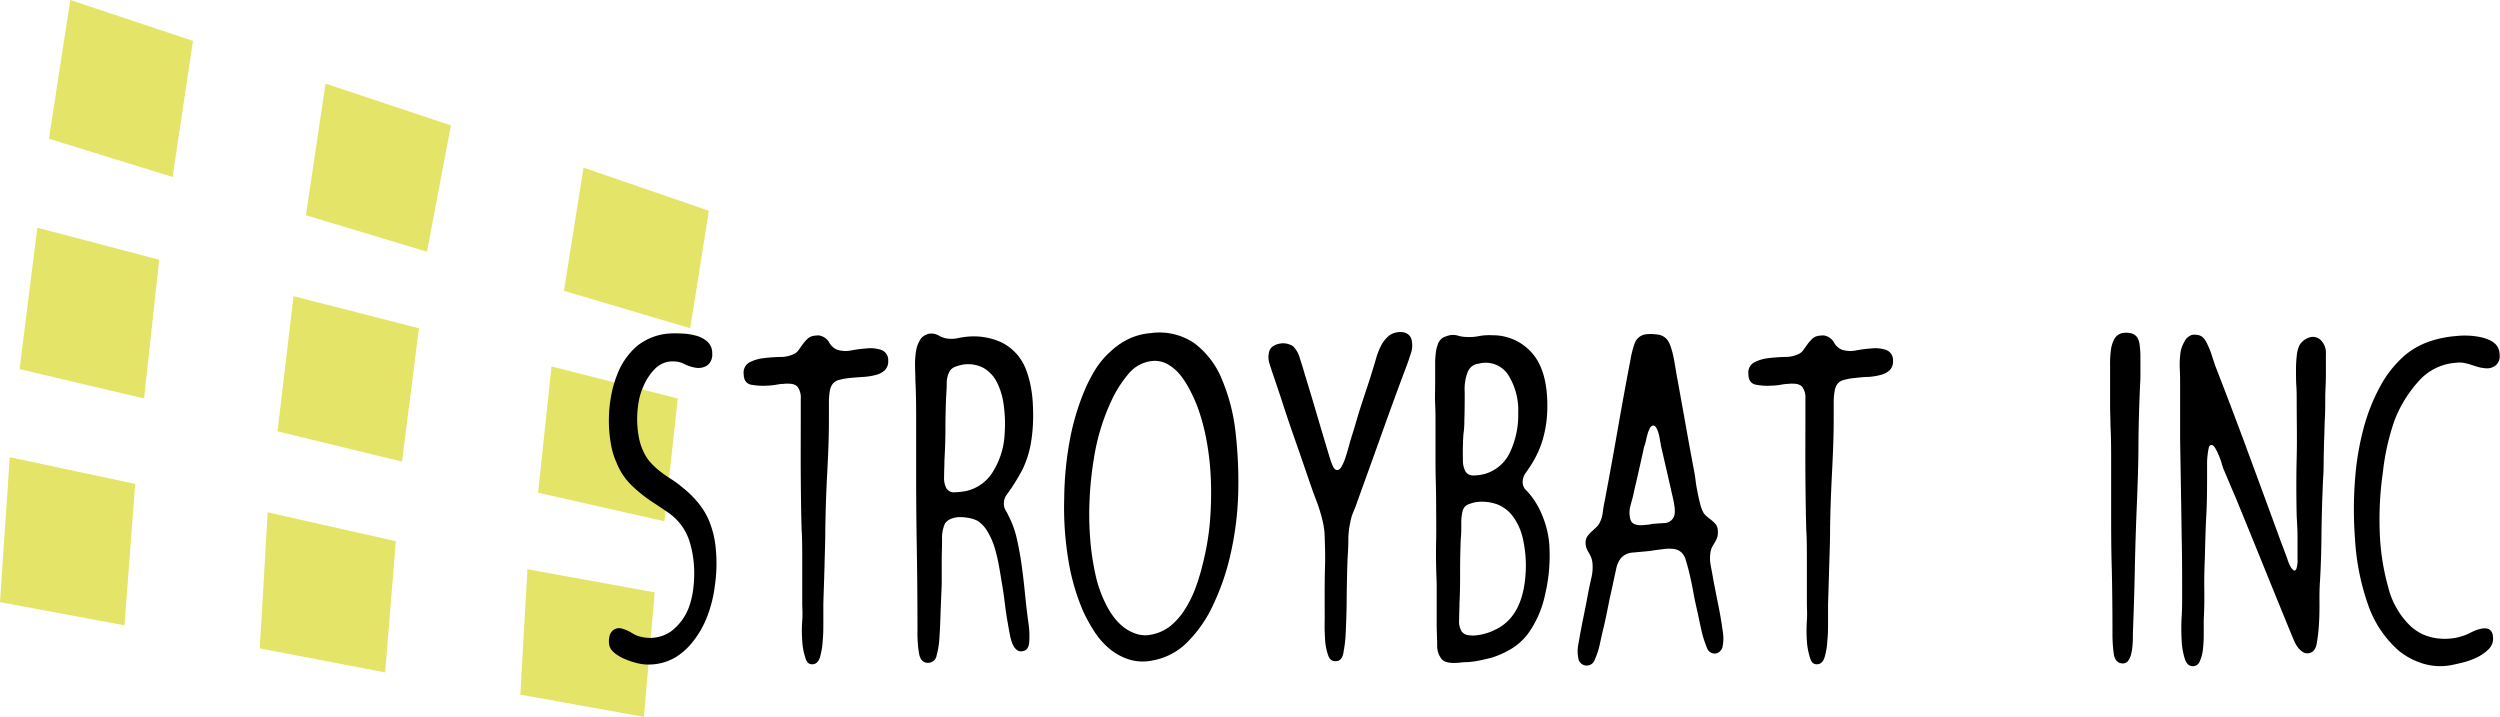
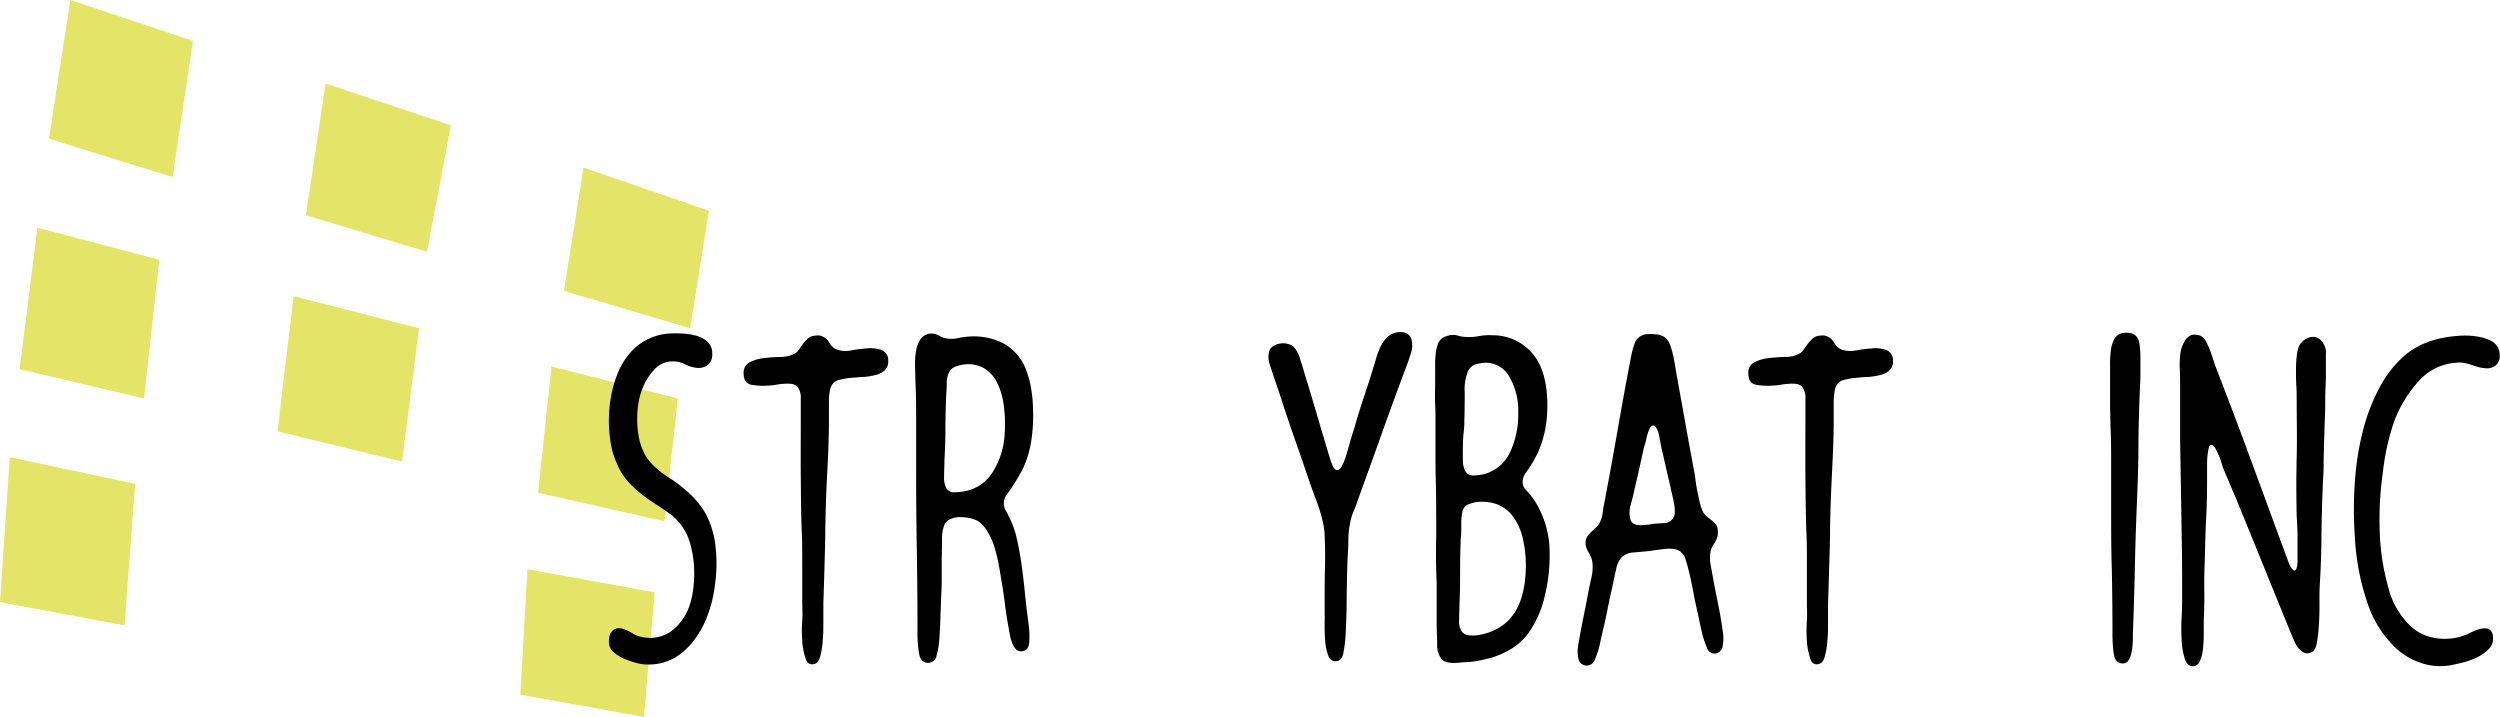
<svg xmlns="http://www.w3.org/2000/svg" viewBox="0 0 358.81 102.89">
  <defs>
    <style>.cls-1{fill:#e4e468;}</style>
  </defs>
  <g id="Layer_2" data-name="Layer 2">
    <g id="Layer_2-2" data-name="Layer 2">
      <polygon class="cls-1" points="10.09 0 7.02 19.91 24.77 25.4 27.7 5.87 10.09 0" />
      <polygon class="cls-1" points="46.72 12 43.91 30.89 61.28 36.13 64.72 18 46.72 12" />
      <polygon class="cls-1" points="83.75 24.06 80.94 41.74 99.06 47.11 101.74 30.25 83.75 24.06" />
      <polygon class="cls-1" points="5.36 32.68 22.85 37.28 20.68 57.19 2.81 52.98 5.36 32.68" />
      <polygon class="cls-1" points="1.4 65.62 0 86.42 17.87 89.75 19.4 69.45 1.4 65.62" />
      <polygon class="cls-1" points="42.13 42.51 39.83 61.91 57.7 66.25 60.13 47.11 42.13 42.51" />
      <polygon class="cls-1" points="79.15 52.6 77.23 70.72 95.36 74.81 97.28 57.19 79.15 52.6" />
-       <polygon class="cls-1" points="38.42 73.53 37.28 93.06 55.28 96.51 56.81 77.68 38.42 73.53" />
      <polygon class="cls-1" points="75.7 81.7 74.68 99.7 92.42 102.89 93.96 85.02 75.7 81.7" />
      <path d="M96,47.87a17.63,17.63,0,0,1,1.84,0,8.77,8.77,0,0,1,2.07.31,4,4,0,0,1,1.65.88,2.22,2.22,0,0,1,.66,1.71,1.91,1.91,0,0,1-.68,1.65,2.3,2.3,0,0,1-1.68.36,5.61,5.61,0,0,1-1.6-.51,3.4,3.4,0,0,0-1.55-.4A3.54,3.54,0,0,0,94,52.94a8.13,8.13,0,0,0-1.68,2.56,9.26,9.26,0,0,0-.68,2.32,14.71,14.71,0,0,0-.19,2.56,14.16,14.16,0,0,0,.26,2.47,8.29,8.29,0,0,0,.66,2,6.11,6.11,0,0,0,1.11,1.65,10.4,10.4,0,0,0,1.39,1.25,17.81,17.81,0,0,0,1.55,1.07A15.75,15.75,0,0,1,98,70a14.57,14.57,0,0,1,2,1.92,11.16,11.16,0,0,1,1.53,2.29,13.38,13.38,0,0,1,1.2,4.57,21.43,21.43,0,0,1-.12,5.19,18.61,18.61,0,0,1-1.11,4.51,13.45,13.45,0,0,1-1.86,3.36,9.66,9.66,0,0,1-2.64,2.47,7.48,7.48,0,0,1-3.62,1.06,6.5,6.5,0,0,1-2-.21,11.85,11.85,0,0,1-1.86-.64,5.82,5.82,0,0,1-.84-.46,3.84,3.84,0,0,1-.76-.61,1.86,1.86,0,0,1-.47-.82,2.91,2.91,0,0,1,0-1.16,1.57,1.57,0,0,1,.52-1,1.45,1.45,0,0,1,1.42-.21,5.44,5.44,0,0,1,1.34.61,3.71,3.71,0,0,0,1.39.55,5.26,5.26,0,0,0,4.21-.82,7.67,7.67,0,0,0,2.43-3.15,11.53,11.53,0,0,0,.73-2.89,17.57,17.57,0,0,0,.12-3.24,15.18,15.18,0,0,0-.5-3.11A8.16,8.16,0,0,0,98,75.69a8,8,0,0,0-1.93-2c-.76-.53-1.54-1.06-2.36-1.59a20.65,20.65,0,0,1-3-2.38,9.31,9.31,0,0,1-2.21-3.29,11.22,11.22,0,0,1-.87-3,19.55,19.55,0,0,1,.09-6.65,15.45,15.45,0,0,1,.83-2.93,10.24,10.24,0,0,1,2.82-4.14A8.32,8.32,0,0,1,96,47.87Z" />
      <path d="M116.58,48.24a4,4,0,0,1,.67-.09,1.27,1.27,0,0,1,.66.09,2,2,0,0,1,1.12.95,2.34,2.34,0,0,0,1.11,1,4.09,4.09,0,0,0,2.1.09,18.13,18.13,0,0,1,2.14-.27,4.87,4.87,0,0,1,2.1.21,1.54,1.54,0,0,1,1,1.56,1.77,1.77,0,0,1-.5,1.37,2.91,2.91,0,0,1-1.31.67,8.94,8.94,0,0,1-1.79.28q-1,.06-1.89.15a8.68,8.68,0,0,0-1.62.3,1.53,1.53,0,0,0-1,.77,2.55,2.55,0,0,0-.29.91,10.67,10.67,0,0,0-.11,1.31q0,.7,0,1.41V60.2c0,2.72-.12,5.38-.26,8s-.22,5.19-.26,7.84c0,1.7-.07,3.4-.11,5.09s-.11,3.53-.17,5.52c0,.77,0,1.64,0,2.59s0,1.84-.09,2.66a10.68,10.68,0,0,1-.4,2.44c-.21.65-.57,1-1.11,1s-.81-.32-1-1a9.31,9.31,0,0,1-.43-2.35c-.06-.92-.08-1.88,0-2.9s0-1.87,0-2.56V80.72c0-1.81,0-3.4-.09-4.78-.07-2.32-.1-4.89-.12-7.69s0-5.53,0-8.17c0-1.06,0-2,0-2.87a2.64,2.64,0,0,0-.47-1.71,1.51,1.51,0,0,0-.85-.4,4.77,4.77,0,0,0-1.2,0c-.43,0-.85.1-1.27.16a7.92,7.92,0,0,1-1.06.09,9.07,9.07,0,0,1-2.34-.15c-.61-.15-1-.65-1-1.5a1.68,1.68,0,0,1,.8-1.68,6,6,0,0,1,2-.61q1.2-.15,2.43-.18a4.41,4.41,0,0,0,1.93-.4,1.65,1.65,0,0,0,.71-.58l.56-.79a6.28,6.28,0,0,1,.62-.73A1.83,1.83,0,0,1,116.58,48.24Z" />
      <path d="M133.05,48a.12.12,0,0,1,.09-.06,2.11,2.11,0,0,1,1.58.21,3.18,3.18,0,0,0,1.44.46,4.17,4.17,0,0,0,1.22-.06c.41-.09.79-.15,1.13-.19a9.58,9.58,0,0,1,5.21.77,7.17,7.17,0,0,1,3.42,3.62,13.41,13.41,0,0,1,.75,2.48,17.47,17.47,0,0,1,.35,2.86,27.1,27.1,0,0,1,0,3,22.55,22.55,0,0,1-.33,2.78,14.6,14.6,0,0,1-1.15,3.5,29.14,29.14,0,0,1-1.63,2.72c-.22.33-.44.64-.66.94a2,2,0,0,0-.38,1,2,2,0,0,0,.21,1.16,5.82,5.82,0,0,1,.45.85,13.14,13.14,0,0,1,1.18,3.24c.28,1.22.52,2.52.71,3.9s.35,2.79.49,4.21.31,2.83.5,4.21a12.58,12.58,0,0,1,.09,2.56c-.06.77-.36,1.2-.89,1.28a1,1,0,0,1-.92-.18,2.18,2.18,0,0,1-.59-.85,6.52,6.52,0,0,1-.38-1.32c-.09-.5-.19-1-.28-1.55-.16-.86-.31-1.85-.45-3s-.27-2-.4-2.75-.28-1.73-.45-2.65a25.1,25.1,0,0,0-.63-2.62,10.13,10.13,0,0,0-1-2.23,4.67,4.67,0,0,0-1.39-1.52,4.41,4.41,0,0,0-1.15-.4,6.5,6.5,0,0,0-1.39-.15,3.42,3.42,0,0,0-1.3.24,1.89,1.89,0,0,0-.87.67,5,5,0,0,0-.42,2.26c0,1.1-.05,2.09-.05,3,0,1.14,0,2.14,0,3s-.06,1.74-.09,2.59-.07,1.66-.1,2.65-.08,2-.14,2.9a12.09,12.09,0,0,1-.4,2.53,1.24,1.24,0,0,1-1.25,1.07c-.69,0-1.11-.44-1.27-1.31a17.43,17.43,0,0,1-.23-3.08q0-6.29-.1-12.14t-.09-12c0-2.07,0-4,0-5.95s0-3.91-.11-6.06c0-.78-.05-1.54-.05-2.29a11.18,11.18,0,0,1,.16-2,4.17,4.17,0,0,1,.55-1.49A1.71,1.71,0,0,1,133.05,48Zm3.2,5.37a3.59,3.59,0,0,0-.37,1.67c0,.76-.07,1.48-.1,2.17-.06,1.63-.09,3.11-.09,4.45s-.05,2.81-.14,4.39c0,.78-.05,1.56-.05,2.35a3.17,3.17,0,0,0,.33,1.68,1.26,1.26,0,0,0,1.15.58,13,13,0,0,0,1.49-.15,6,6,0,0,0,4-2.75,11.21,11.21,0,0,0,1.72-5.49,19.65,19.65,0,0,0-.14-4.18,10,10,0,0,0-1-3.29,4.94,4.94,0,0,0-1.91-2,4.72,4.72,0,0,0-2.87-.48,6.54,6.54,0,0,0-1.2.33A1.56,1.56,0,0,0,136.25,53.37Z" />
-       <path d="M165.18,47.81a8.84,8.84,0,0,1,6.22,1.44,12.09,12.09,0,0,1,3.93,5.09,27.28,27.28,0,0,1,2,7.69,62.27,62.27,0,0,1,.37,9.15,44.55,44.55,0,0,1-1.1,8.41,34.17,34.17,0,0,1-2.38,7,18.64,18.64,0,0,1-3.75,5.52,9.37,9.37,0,0,1-5.2,2.71,6.65,6.65,0,0,1-3.35-.21,8.42,8.42,0,0,1-2.71-1.52,11.24,11.24,0,0,1-2.12-2.41,23.92,23.92,0,0,1-1.62-2.93,30.89,30.89,0,0,1-2.1-7.17,46,46,0,0,1-.63-9.06,48.44,48.44,0,0,1,.89-8.81,35,35,0,0,1,2.17-7,22.61,22.61,0,0,1,1.55-2.9,12,12,0,0,1,2.08-2.4A10.43,10.43,0,0,1,162,48.64,9,9,0,0,1,165.18,47.81ZM159.76,57A30.67,30.67,0,0,0,157,65.81a48.75,48.75,0,0,0-.61,5.73,44.55,44.55,0,0,0,.07,5.68,36.87,36.87,0,0,0,.75,5.18,17.51,17.51,0,0,0,1.49,4.27,11.12,11.12,0,0,0,1.13,1.86,7.78,7.78,0,0,0,1.5,1.53,6.05,6.05,0,0,0,1.84.94,4.16,4.16,0,0,0,2.17.06,6.13,6.13,0,0,0,2.68-1.25,9.56,9.56,0,0,0,2-2.28,15.77,15.77,0,0,0,1.51-3,28.7,28.7,0,0,0,1.06-3.45,38.65,38.65,0,0,0,1-5.49,49.67,49.67,0,0,0,.21-6.35,39.38,39.38,0,0,0-.61-5.91,30,30,0,0,0-1.32-4.94,22.25,22.25,0,0,0-1-2.23,14,14,0,0,0-1.36-2.2,6.52,6.52,0,0,0-1.8-1.61,3.83,3.83,0,0,0-2.23-.55,5.07,5.07,0,0,0-3.44,1.77A16.63,16.63,0,0,0,159.76,57Z" />
      <path d="M200.56,47.69a2.15,2.15,0,0,1,1.16.09,1.39,1.39,0,0,1,.87.95,3.54,3.54,0,0,1-.1,2c-.22.69-.42,1.28-.61,1.77q-1.83,4.88-3.53,9.64t-3.49,9.7c-.19.57-.39,1.11-.61,1.61a6.73,6.73,0,0,0-.47,1.62,11.48,11.48,0,0,0-.26,2.44c0,.94-.06,1.87-.12,2.81q-.09,2.81-.12,5.49c0,1.79-.07,3.62-.16,5.49a20.46,20.46,0,0,1-.33,2.5c-.16.77-.55,1.14-1.18,1.09-.47,0-.82-.29-1-.88a7.72,7.72,0,0,1-.42-2.13c-.06-.84-.09-1.71-.07-2.63s0-1.71,0-2.41c0-2,0-3.81.05-5.46s0-3.12-.05-4.42a8.35,8.35,0,0,0-.09-1.13,10.11,10.11,0,0,0-.19-1,22.46,22.46,0,0,0-.92-3c-.39-1-.76-2.07-1.11-3.08-.44-1.3-.87-2.55-1.29-3.76s-.84-2.39-1.25-3.59-.82-2.42-1.22-3.66-.85-2.56-1.32-3.94c-.16-.45-.33-1-.52-1.58a3.06,3.06,0,0,1-.05-1.77,1.3,1.3,0,0,1,.57-.77,2.49,2.49,0,0,1,.94-.36,2.56,2.56,0,0,1,1,0,2.83,2.83,0,0,1,.9.36,3.82,3.82,0,0,1,1,1.77c.28.86.53,1.67.75,2.44q.94,3.06,1.74,5.8c.54,1.83,1.13,3.82,1.79,6a10.63,10.63,0,0,0,.38,1.06c.19.47.41.71.66.71s.43-.12.64-.46a7,7,0,0,0,.54-1.22q.23-.7.45-1.47c.14-.5.25-.92.35-1.25.28-.89.54-1.74.78-2.56s.48-1.6.73-2.38l.77-2.35c.27-.79.55-1.65.83-2.59.19-.61.38-1.23.56-1.86a10.15,10.15,0,0,1,.66-1.68,4.71,4.71,0,0,1,.92-1.25A2.5,2.5,0,0,1,200.56,47.69Z" />
      <path d="M208.05,48.12a2.57,2.57,0,0,1,1.23.06,4,4,0,0,0,1.13.18,7.22,7.22,0,0,0,1.86-.12,7.53,7.53,0,0,1,1.91-.12A7.43,7.43,0,0,1,220,50.8q2.13,2.56,2.08,7.63a17,17,0,0,1-.69,4.76,14.31,14.31,0,0,1-1.72,3.66c-.15.24-.38.59-.68,1a2.27,2.27,0,0,0-.45,1.22,1.63,1.63,0,0,0,.4,1.19,6.9,6.9,0,0,1,.59.64A11.42,11.42,0,0,1,221.36,74a13.47,13.47,0,0,1,1,4.12,24.26,24.26,0,0,1-.62,7.29A14.7,14.7,0,0,1,219.27,91a8.54,8.54,0,0,1-2.34,2.11A13,13,0,0,1,214,94.42l-1.44.33a11.75,11.75,0,0,1-2,.28,7.59,7.59,0,0,0-.92.06,8.43,8.43,0,0,1-1,.06,3.74,3.74,0,0,1-1-.12,1.53,1.53,0,0,1-.73-.43,3.1,3.1,0,0,1-.64-2c0-.92-.07-1.92-.07-3V86.49c0-1,0-1.91,0-2.69-.1-2.35-.12-4.4-.08-6.13s0-3.54,0-5.46-.09-3.83-.09-5.76V60.62c0-.81,0-1.68-.05-2.62s0-2,0-3.17c0-.41,0-.86,0-1.34s0-1,0-1.47.05-.94.09-1.37a5,5,0,0,1,.26-1.13,1.88,1.88,0,0,1,.78-1.07A4.79,4.79,0,0,1,208.05,48.12Zm1.93,25a6.81,6.81,0,0,0-.25,2c0,.88,0,1.62-.08,2.23-.06,1.67-.09,3.21-.09,4.63s0,3-.09,4.58c0,.81-.05,1.62-.05,2.41a2.77,2.77,0,0,0,.38,1.68,1.39,1.39,0,0,0,.94.51,4.17,4.17,0,0,0,1.32,0,7.66,7.66,0,0,0,1.36-.3,6.94,6.94,0,0,0,1-.4q4.33-1.89,4.57-8.72a17.7,17.7,0,0,0-.38-4.24,8.59,8.59,0,0,0-1.34-3.2A5.21,5.21,0,0,0,215,72.43a6.41,6.41,0,0,0-3.3-.34,8.13,8.13,0,0,0-1,.31A1.28,1.28,0,0,0,210,73.13Zm.71-19.83a6.84,6.84,0,0,0-.47,3c0,1.26,0,2.59-.05,4,0,.41,0,1-.09,1.68s-.1,1.43-.12,2.16,0,1.41,0,2a3.44,3.44,0,0,0,.29,1.38,1.25,1.25,0,0,0,1.2.73,6.66,6.66,0,0,0,1.72-.24A5.73,5.73,0,0,0,216.68,65a12.51,12.51,0,0,0,1.22-5.74,9.51,9.51,0,0,0-1.44-5.46,3.86,3.86,0,0,0-4.21-1.61A1.89,1.89,0,0,0,210.69,53.3Z" />
      <path d="M236.08,48a5.79,5.79,0,0,1,1.65,0,2.1,2.1,0,0,1,1.56.76,3.67,3.67,0,0,1,.52,1.07,13.36,13.36,0,0,1,.4,1.52q.16.82.3,1.71c.1.59.19,1.13.29,1.62.4,2.23.79,4.37,1.15,6.4s.75,4.13,1.15,6.28c.1.49.19,1,.26,1.62s.18,1.16.29,1.71.22,1.08.35,1.58a5.5,5.5,0,0,0,.42,1.19,2,2,0,0,0,.52.64c.22.19.45.37.69.55a5.67,5.67,0,0,1,.61.58,1.52,1.52,0,0,1,.3.86,2.59,2.59,0,0,1-.07,1,3.16,3.16,0,0,1-.3.67l-.38.64a2.61,2.61,0,0,0-.28.77,5.51,5.51,0,0,0,0,1.89c.13.69.26,1.38.38,2.07.25,1.34.5,2.59.73,3.72s.45,2.4.64,3.79a5.82,5.82,0,0,1,0,2,1.29,1.29,0,0,1-.9,1.13A1.15,1.15,0,0,1,245,93a15.73,15.73,0,0,1-.68-2c-.19-.81-.35-1.55-.49-2.23s-.29-1.32-.43-1.95-.27-1.29-.4-2-.28-1.44-.47-2.26-.35-1.44-.57-2.13a2.16,2.16,0,0,0-.89-1.34,2.05,2.05,0,0,0-.94-.31,5.62,5.62,0,0,0-1.16,0l-1.2.15-1.08.16-2.29.21a2.53,2.53,0,0,0-1.72.76,3.64,3.64,0,0,0-.73,1.65c-.17.77-.34,1.52-.49,2.26s-.36,1.57-.5,2.28-.28,1.41-.42,2.08-.29,1.35-.45,2-.33,1.47-.52,2.32a11.66,11.66,0,0,1-.7,2.07,1.21,1.21,0,0,1-2.34-.24,5,5,0,0,1,0-2c.22-1.3.46-2.57.71-3.79s.5-2.5.75-3.84c.13-.65.27-1.33.43-2a6.53,6.53,0,0,0,.14-2,3,3,0,0,0-.22-.92,5.26,5.26,0,0,0-.35-.67,3.44,3.44,0,0,1-.3-.61,2.42,2.42,0,0,1-.12-.86,1.65,1.65,0,0,1,.3-.88,5.89,5.89,0,0,1,.59-.64l.66-.61a2.26,2.26,0,0,0,.52-.73,4.51,4.51,0,0,0,.4-1.44c.08-.58.18-1.18.31-1.79.63-3.3,1.22-6.57,1.79-9.83s1.17-6.6,1.84-10.06a14.69,14.69,0,0,1,.63-2.53A2,2,0,0,1,236.08,48Zm-.14,16.22q-.13.68-.33,1.53c-.12.57-.26,1.17-.4,1.8s-.28,1.24-.42,1.83-.26,1.11-.35,1.55-.24.92-.43,1.65a3.71,3.71,0,0,0,0,2,1,1,0,0,0,.51.61,2,2,0,0,0,.87.19,7.63,7.63,0,0,0,1-.07c.31,0,.57-.08.75-.12l1.7-.12a1.49,1.49,0,0,0,1.27-.67,1.61,1.61,0,0,0,.26-.85,5,5,0,0,0-.07-1.07c-.06-.39-.14-.77-.23-1.16s-.18-.74-.24-1.07c-.22-.93-.46-2-.73-3.17s-.51-2.24-.73-3.17c0-.16-.07-.41-.12-.73a8.13,8.13,0,0,0-.21-1,3,3,0,0,0-.35-.82c-.15-.23-.31-.32-.5-.28a.71.71,0,0,0-.42.43,4.05,4.05,0,0,0-.33.88c-.1.35-.18.68-.24,1A8.56,8.56,0,0,1,235.94,64.22Z" />
      <path d="M260.79,48.24a4,4,0,0,1,.67-.09,1.33,1.33,0,0,1,.67.09,2,2,0,0,1,1.11.95,2.34,2.34,0,0,0,1.11,1,4.09,4.09,0,0,0,2.1.09,18.13,18.13,0,0,1,2.14-.27,4.84,4.84,0,0,1,2.1.21,1.54,1.54,0,0,1,1,1.56,1.76,1.76,0,0,1-.49,1.37,3,3,0,0,1-1.32.67,8.94,8.94,0,0,1-1.79.28c-.65,0-1.27.09-1.89.15a8.68,8.68,0,0,0-1.62.3,1.58,1.58,0,0,0-1,.77,2.38,2.38,0,0,0-.28.91,9,9,0,0,0-.12,1.31c0,.47,0,.94,0,1.41V60.2c0,2.72-.13,5.38-.26,8s-.23,5.19-.26,7.84c0,1.7-.07,3.4-.12,5.09s-.1,3.53-.17,5.52c0,.77,0,1.64,0,2.59s0,1.84-.1,2.66a10.16,10.16,0,0,1-.4,2.44c-.2.65-.57,1-1.11,1s-.81-.32-1-1a9.78,9.78,0,0,1-.43-2.35c-.06-.92-.07-1.88,0-2.9s0-1.87,0-2.56V80.72c0-1.81,0-3.4-.09-4.78-.06-2.32-.1-4.89-.12-7.69s0-5.53,0-8.17c0-1.06,0-2,0-2.87a2.64,2.64,0,0,0-.47-1.71,1.51,1.51,0,0,0-.85-.4,4.75,4.75,0,0,0-1.2,0c-.42,0-.85.1-1.27.16a7.8,7.8,0,0,1-1.06.09,9,9,0,0,1-2.33-.15c-.62-.15-1-.65-1-1.5a1.67,1.67,0,0,1,.81-1.68,5.82,5.82,0,0,1,2-.61,24.17,24.17,0,0,1,2.42-.18,4.37,4.37,0,0,0,1.93-.4,1.59,1.59,0,0,0,.71-.58l.57-.79a5.43,5.43,0,0,1,.62-.73A1.76,1.76,0,0,1,260.79,48.24Z" />
      <path d="M304.59,47.81a2.76,2.76,0,0,1,1.11,0,1.44,1.44,0,0,1,1.1.71,2.66,2.66,0,0,1,.29,1A14.1,14.1,0,0,1,307.2,51c0,.55,0,1.12,0,1.7s0,1.11,0,1.56q-.24,4.88-.28,9.24c0,2.91-.11,5.95-.24,9.12-.12,2.93-.22,5.93-.28,9s-.16,6.17-.28,9.3c0,.57,0,1.11-.05,1.62a6.8,6.8,0,0,1-.21,1.37,2.63,2.63,0,0,1-.47,1,1,1,0,0,1-.88.3c-.62-.08-1-.53-1.13-1.34a20.75,20.75,0,0,1-.19-3q0-4.57-.09-9C303,78.93,303,76,303,73V66.63c0-2,0-3.85-.1-5.64,0-.85-.05-1.79-.05-2.81V55c0-.85,0-1.67,0-2.47a14.64,14.64,0,0,1,.1-2.16,4.6,4.6,0,0,1,.49-1.68A1.72,1.72,0,0,1,304.59,47.81Z" />
      <path d="M314.62,48.06a2.32,2.32,0,0,1,.68,0,1.47,1.47,0,0,1,.83.33,2.61,2.61,0,0,1,.54.73c.17.33.34.7.5,1.1s.29.82.42,1.22l.33,1q2.49,6.4,4.81,12.69t4.75,12.93c.13.33.26.65.38,1s.27.71.43,1.16a5.2,5.2,0,0,0,.44,1.06,1.49,1.49,0,0,0,.47.58c.14.08.27,0,.38-.21a3.85,3.85,0,0,0,.17-1.43q0-1.41,0-3.18c0-1.18-.08-2.17-.12-3-.06-2.8-.07-5.58,0-8.32s0-5.52,0-8.33c0-.61,0-1.29-.05-2s-.05-1.5-.05-2.23a17.77,17.77,0,0,1,.1-2,5,5,0,0,1,.33-1.47,2.44,2.44,0,0,1,1.39-1.22,1.6,1.6,0,0,1,1.76.37,2.55,2.55,0,0,1,.71,2c0,.94,0,2,0,3.11s-.09,2.09-.09,3.08,0,2-.05,2.9-.06,2-.1,2.9-.05,1.83-.07,2.74,0,1.87-.07,2.87-.08,2.07-.14,3.2c-.06,1.92-.1,3.82-.12,5.71s-.08,3.93-.21,6.13c-.06.81-.08,1.75-.07,2.8s0,2.12-.07,3.18a23.77,23.77,0,0,1-.31,2.83c-.14.84-.49,1.31-1.06,1.44a1.14,1.14,0,0,1-.91-.13,2.39,2.39,0,0,1-.71-.64,4.05,4.05,0,0,1-.54-.91c-.16-.35-.3-.68-.43-1q-2.07-5.06-4-9.82t-4.05-9.94c-.25-.57-.52-1.19-.8-1.86s-.57-1.36-.85-2c-.1-.24-.21-.57-.33-1s-.28-.82-.45-1.22a6.68,6.68,0,0,0-.52-1q-.26-.39-.54-.33t-.33.45a8.36,8.36,0,0,0-.16,1,9.54,9.54,0,0,0-.07,1.22v1.07c0,2.15,0,4.32-.12,6.49s-.15,4.26-.21,6.26c-.07,1.54-.09,3-.07,4.33s0,2.76-.08,4.27c0,.65,0,1.35,0,2.1a18.16,18.16,0,0,1-.12,2.14,5.46,5.46,0,0,1-.45,1.7,1.06,1.06,0,0,1-1,.71c-.53,0-.92-.36-1.15-1.07a10.25,10.25,0,0,1-.45-2.66c-.06-1-.07-2.17,0-3.35s.07-2.2.07-3c0-2.6,0-5.16-.05-7.66s-.07-5-.12-7.41l-.12-7.35q0-3.69,0-7.53c0-.94,0-1.82-.05-2.66a12.92,12.92,0,0,1,.09-2.22,4.24,4.24,0,0,1,.55-1.62A1.85,1.85,0,0,1,314.62,48.06Z" />
      <path d="M352.41,48.24a11.57,11.57,0,0,1,2-.06,10.68,10.68,0,0,1,2.05.31c.25.08.51.18.8.3a2.85,2.85,0,0,1,.75.46,2,2,0,0,1,.54.7,2.32,2.32,0,0,1,.21,1,1.7,1.7,0,0,1-.68,1.58,2.08,2.08,0,0,1-1.48.31,5.07,5.07,0,0,1-1.11-.22l-.94-.3a8.78,8.78,0,0,0-1-.25,4,4,0,0,0-1.1,0,7.81,7.81,0,0,0-5.28,2.6,18.17,18.17,0,0,0-3.49,5.64A34,34,0,0,0,342,67.79a47.51,47.51,0,0,0-.45,8.57,33.34,33.34,0,0,0,1.22,7.93,11.58,11.58,0,0,0,3.18,5.55A7,7,0,0,0,347.65,91a7.18,7.18,0,0,0,2.09.61,8.62,8.62,0,0,0,2.27,0,7.77,7.77,0,0,0,2.23-.64c.22-.12.52-.26.9-.43a4.83,4.83,0,0,1,1.13-.33,1.61,1.61,0,0,1,1,.12,1.22,1.22,0,0,1,.52,1,2.09,2.09,0,0,1-.54,1.77,6.06,6.06,0,0,1-1.68,1.22,10.68,10.68,0,0,1-2.07.76c-.72.18-1.32.31-1.79.4a8.5,8.5,0,0,1-4.26-.34,10.16,10.16,0,0,1-3.23-1.8,15.5,15.5,0,0,1-4.34-6.53A34.32,34.32,0,0,1,338,77.34a55.48,55.48,0,0,1,0-8.45,39.75,39.75,0,0,1,1.22-7.38,27.06,27.06,0,0,1,2.4-6.07A15.9,15.9,0,0,1,345.15,51a11,11,0,0,1,3.28-1.9A15.17,15.17,0,0,1,352.41,48.24Z" />
    </g>
  </g>
</svg>